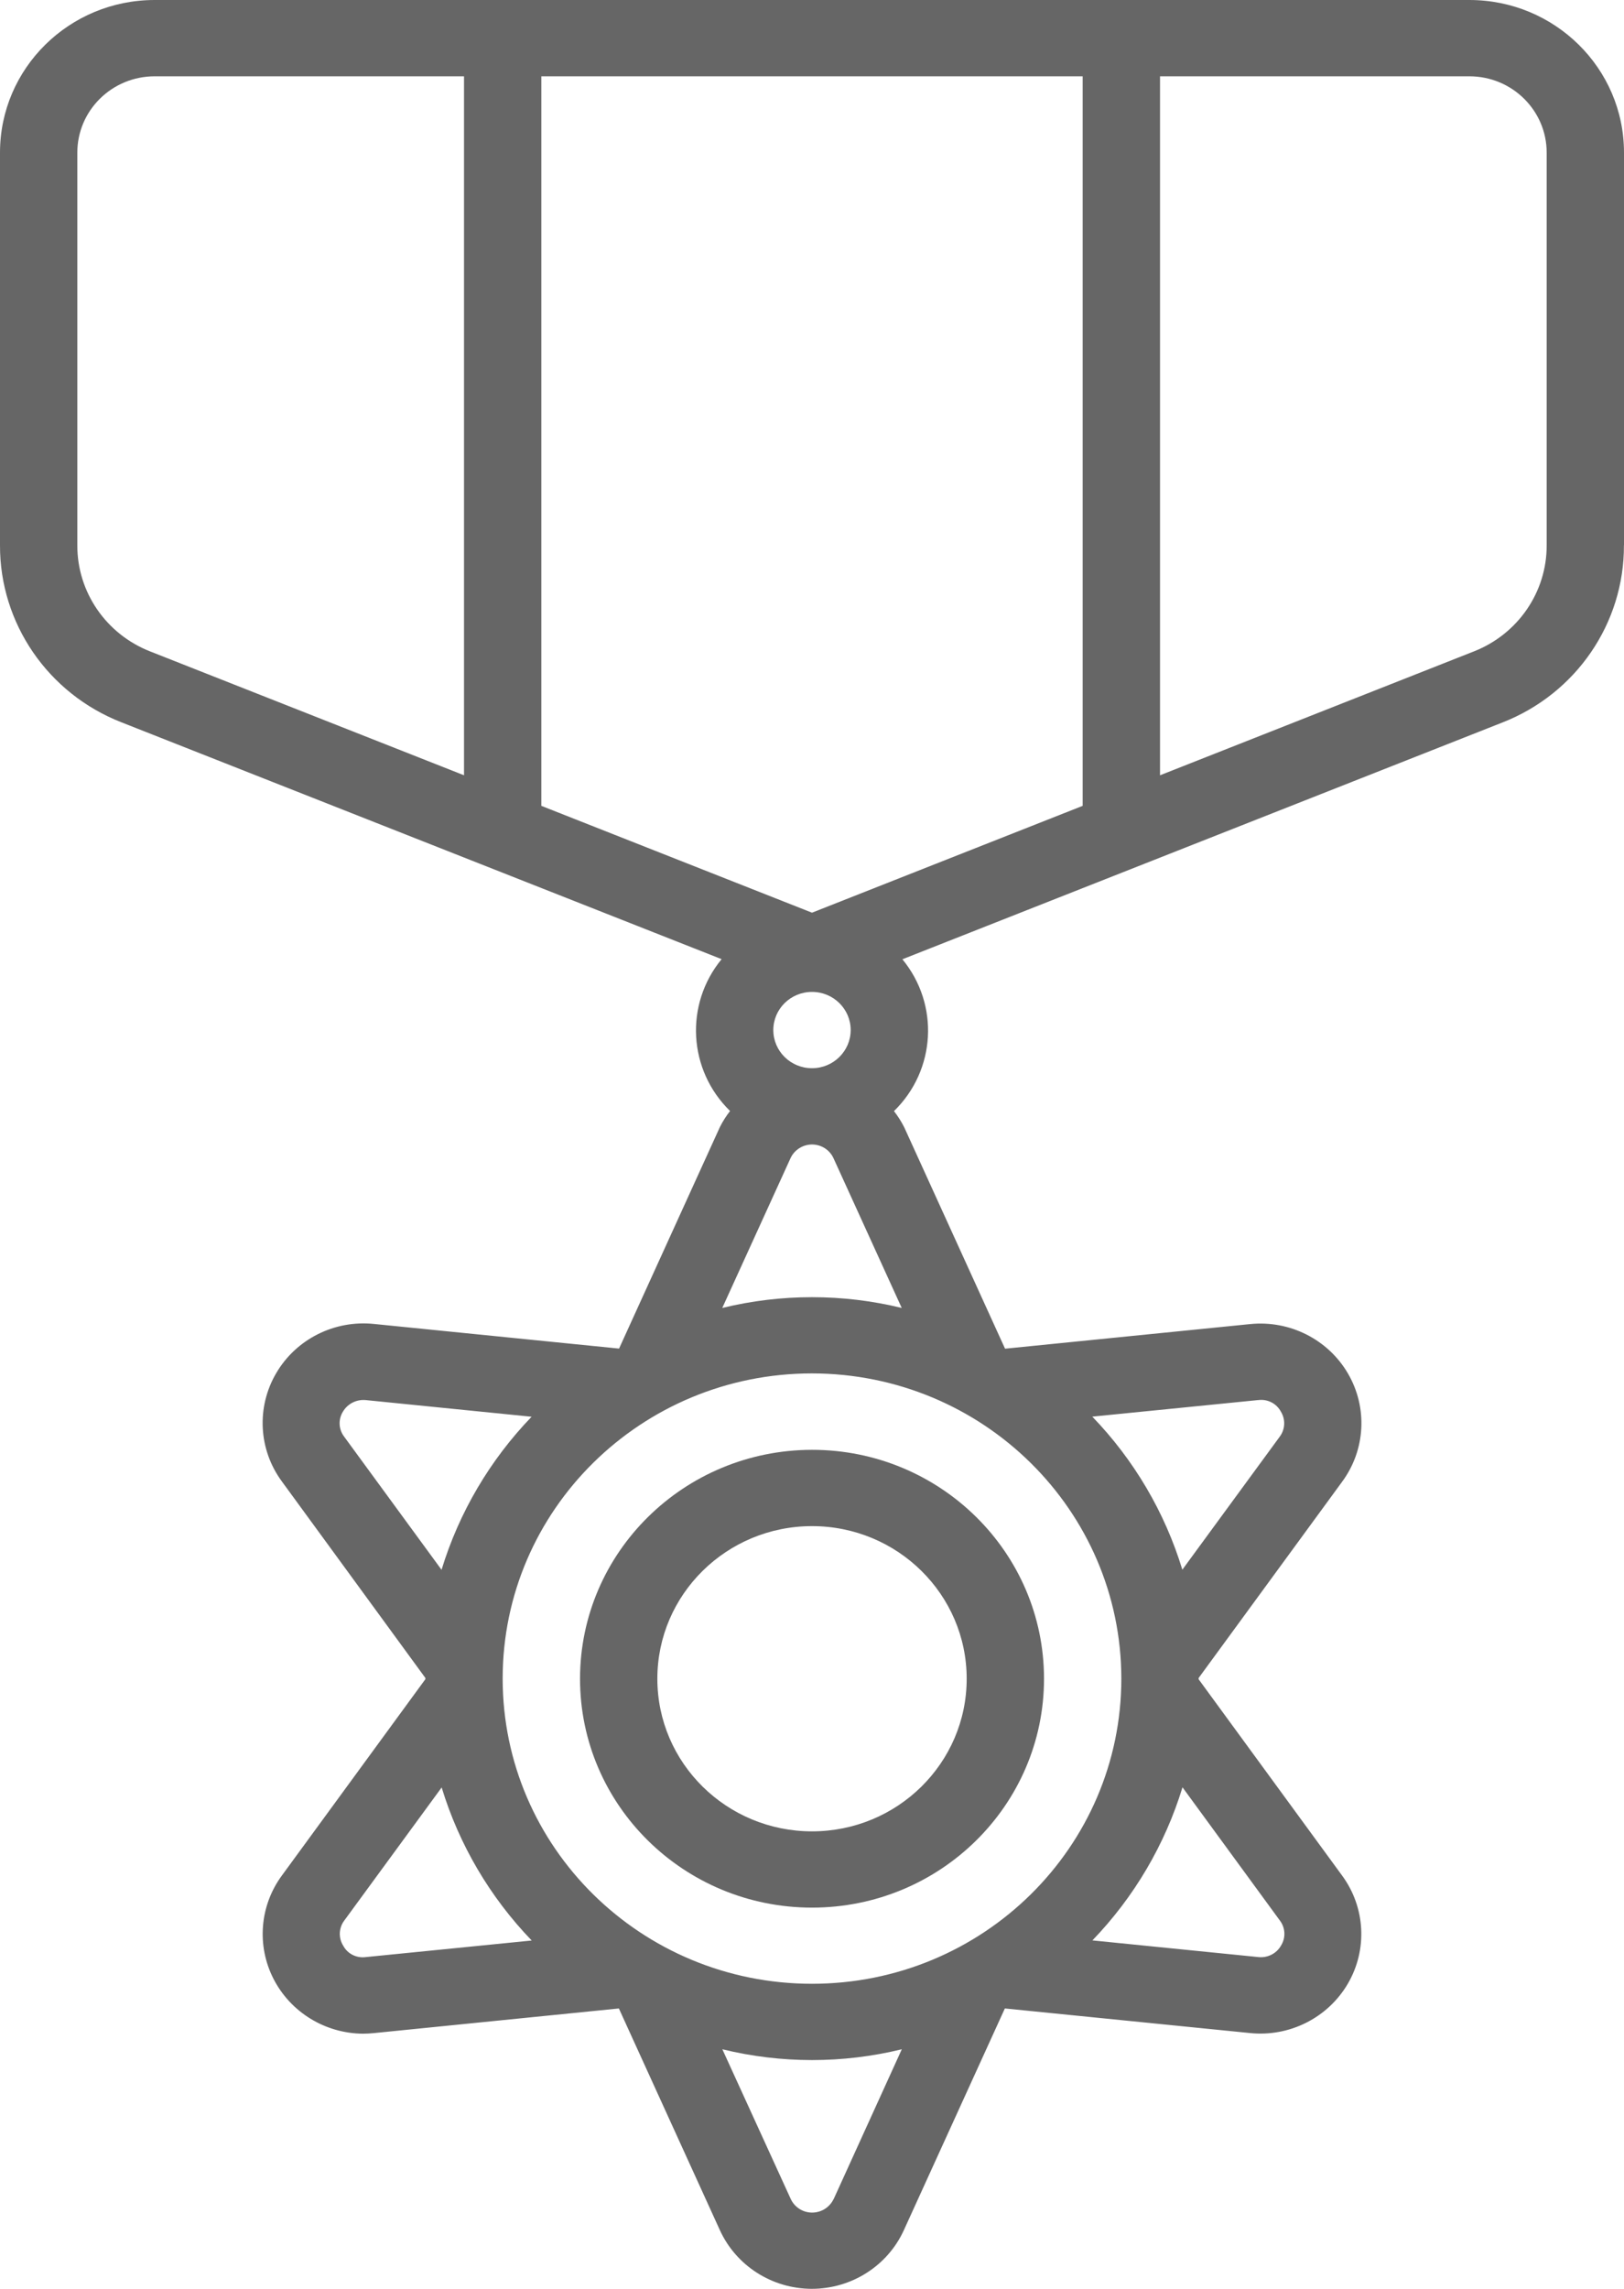
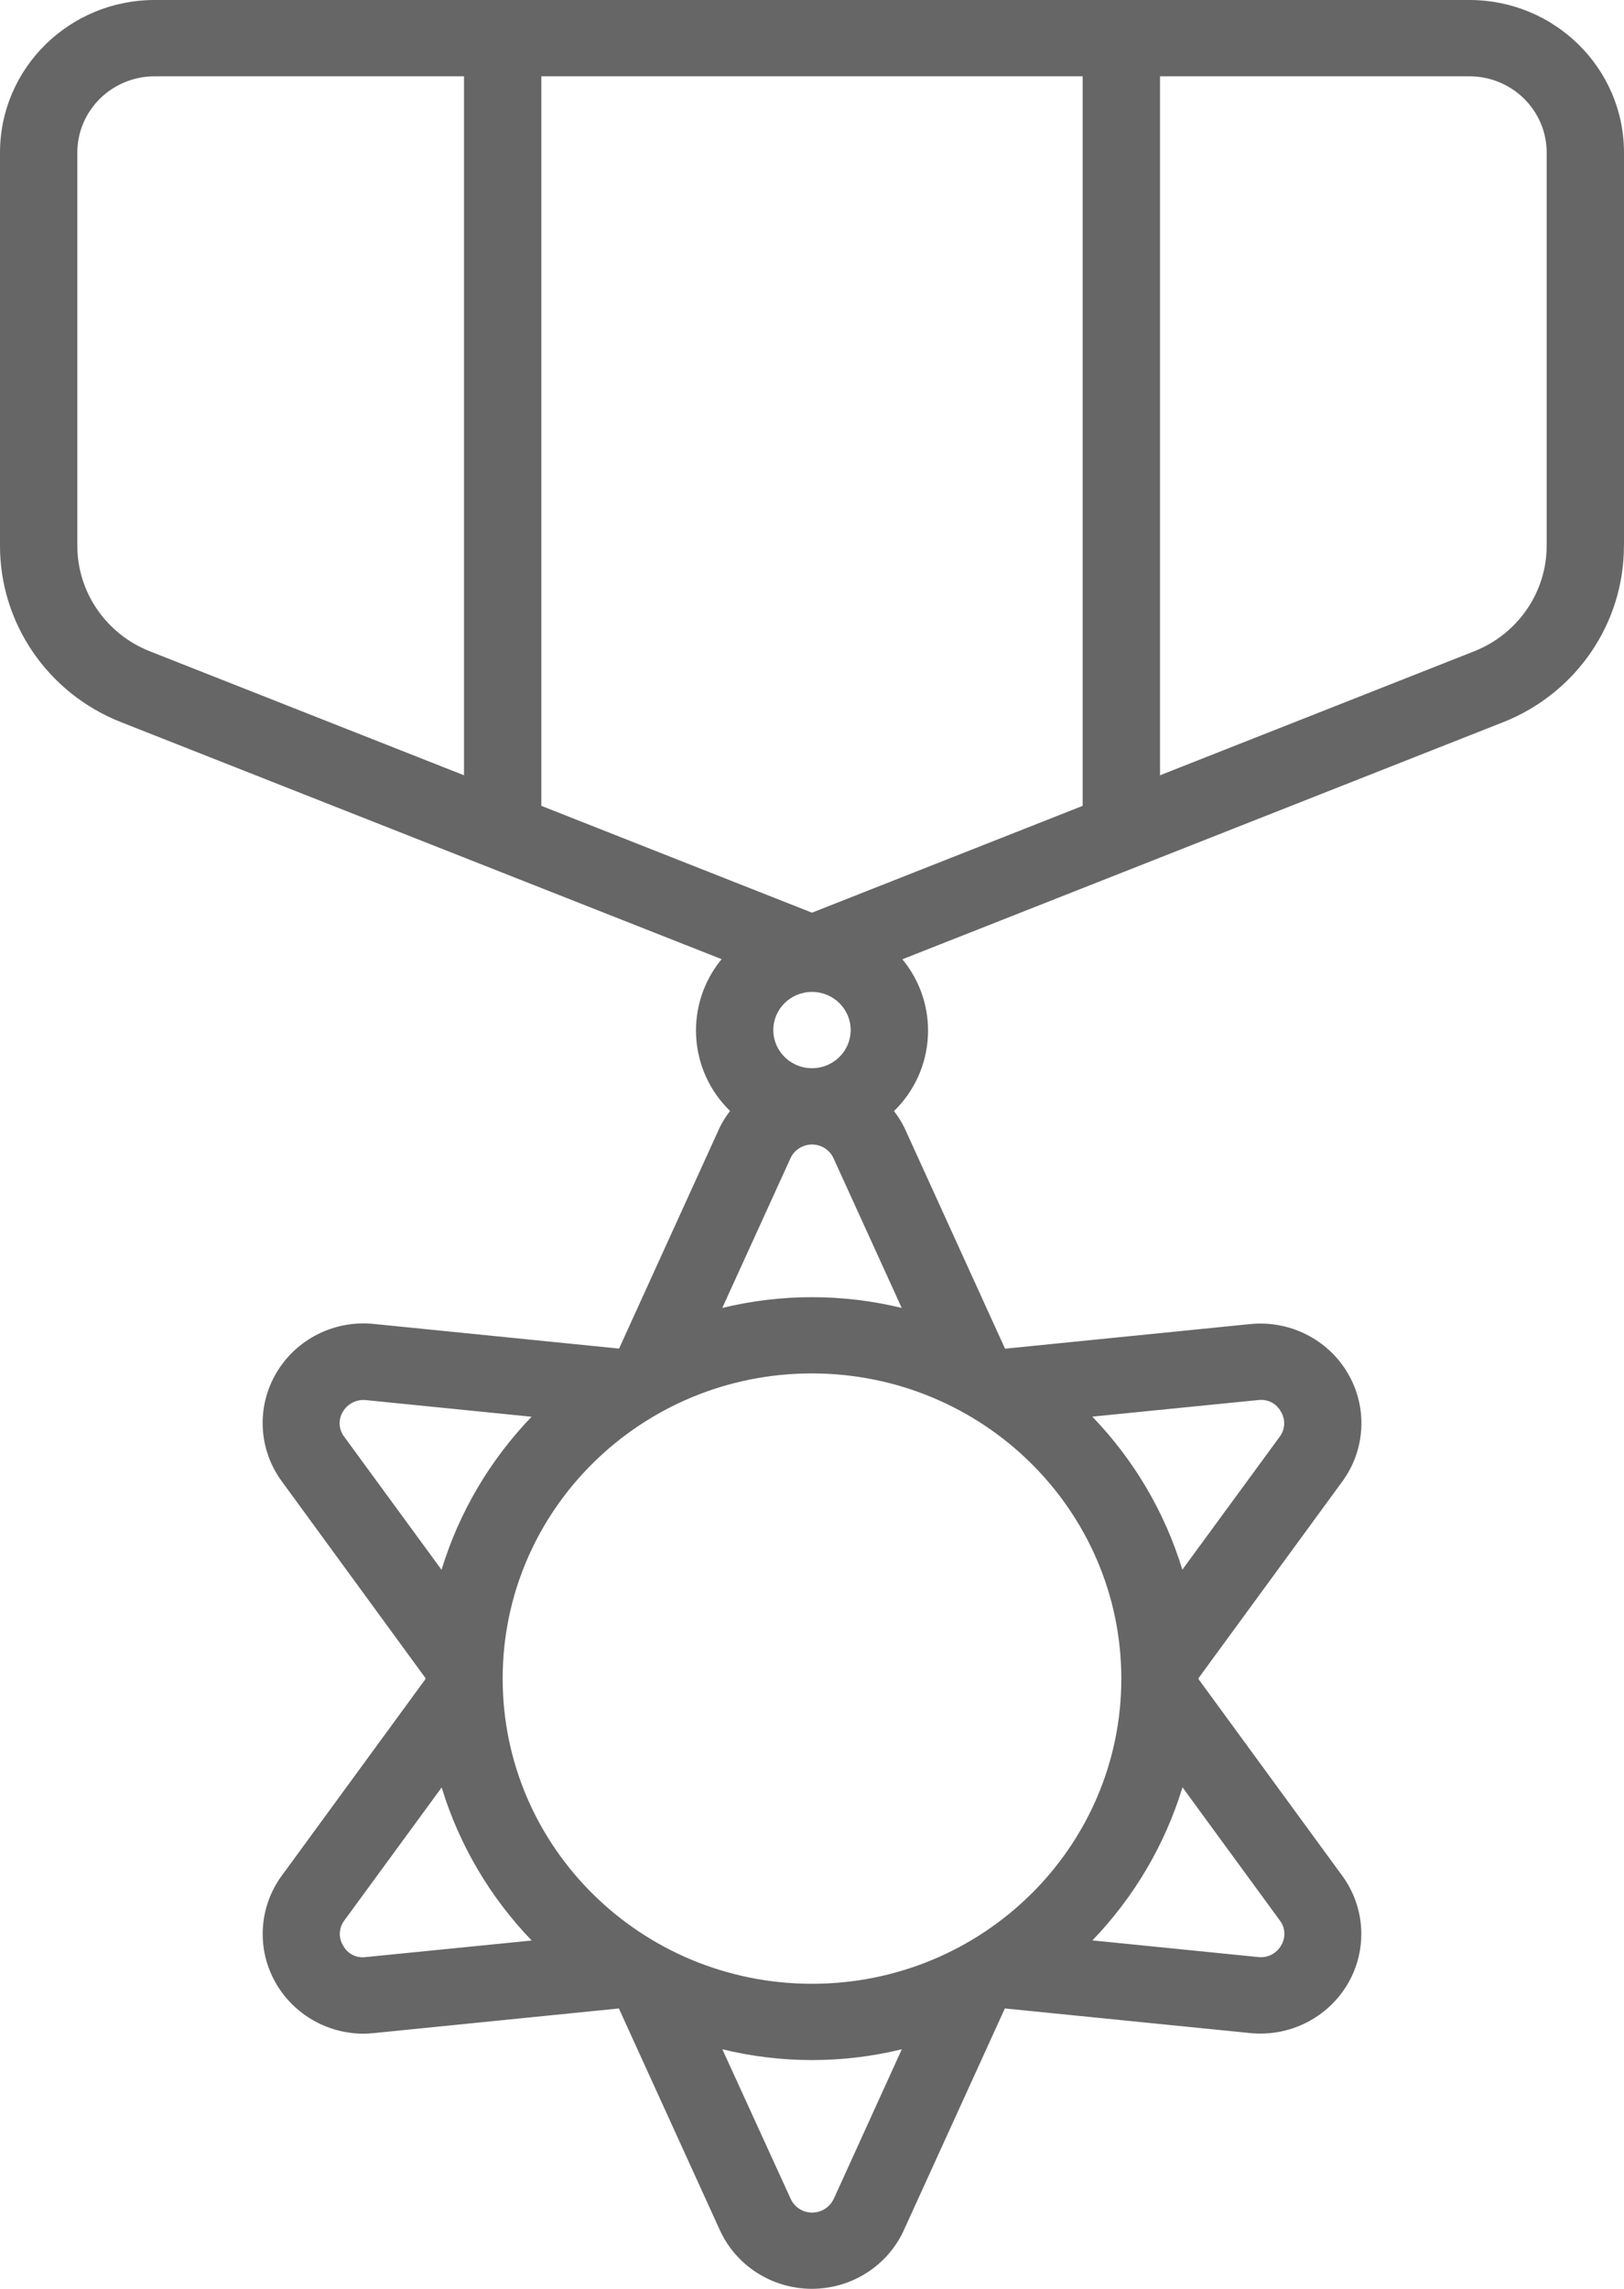
<svg xmlns="http://www.w3.org/2000/svg" width="44" height="62" viewBox="0 0 44 62" fill="none">
  <g clip-path="url(#clip0_4262_2184)">
    <path d="M44 14.77V4.134C44 1.85 42.124 0 39.81 0H4.191C1.876 0 2.45021e-05 1.85 2.45021e-05 4.134V14.77C-0.007 16.885 1.3 18.789 3.292 19.567L19.551 25.982C18.544 27.206 18.643 28.986 19.78 30.095C19.674 30.231 19.582 30.376 19.505 30.529L16.773 36.53H16.765L10.137 35.864C9.065 35.751 8.024 36.273 7.484 37.195C6.944 38.115 7.001 39.265 7.635 40.127L11.525 45.453V45.486L7.639 50.802C7.037 51.619 6.949 52.701 7.41 53.603C7.872 54.506 8.805 55.079 9.828 55.089C9.928 55.089 10.029 55.083 10.129 55.073L16.762 54.406H16.768L19.499 60.4C19.938 61.372 20.915 61.998 21.994 62C23.072 62 24.051 61.377 24.491 60.406L27.225 54.406H27.232L33.861 55.071C34.933 55.184 35.973 54.661 36.514 53.741C37.055 52.82 36.997 51.671 36.364 50.808L32.475 45.488V45.454L36.362 40.139C36.997 39.278 37.06 38.13 36.521 37.206C35.984 36.284 34.945 35.759 33.873 35.867L27.236 36.533H27.23L24.5 30.539C24.421 30.382 24.328 30.235 24.221 30.098C25.359 28.989 25.457 27.209 24.449 25.985L40.708 19.57C42.702 18.79 44.008 16.883 43.998 14.767L44 14.77ZM22 28.936C21.421 28.936 20.952 28.474 20.952 27.902C20.952 27.331 21.421 26.869 22 26.869C22.579 26.869 23.048 27.332 23.048 27.902C23.048 28.472 22.579 28.936 22 28.936ZM14.667 21.829V2.067H29.333V21.829L22 24.723L14.667 21.829ZM2.095 14.77V4.134C2.095 2.992 3.033 2.067 4.191 2.067H12.572V21.001L4.071 17.647C2.876 17.18 2.09 16.039 2.095 14.77ZM30.381 45.47C30.381 50.037 26.629 53.737 22 53.737C17.371 53.737 13.619 50.037 13.619 45.47C13.619 40.904 17.371 37.203 22 37.203C26.628 37.208 30.376 40.907 30.381 45.47ZM9.324 38.916C9.173 38.718 9.16 38.448 9.293 38.236C9.42 38.022 9.663 37.901 9.913 37.926L14.403 38.377C13.272 39.551 12.436 40.972 11.963 42.523L9.324 38.916ZM9.91 53.014C9.659 53.048 9.414 52.925 9.298 52.704C9.165 52.491 9.178 52.218 9.332 52.018L11.966 48.419C12.439 49.97 13.274 51.39 14.406 52.565L9.91 53.014ZM22.586 59.567C22.481 59.791 22.252 59.936 22.002 59.935C21.751 59.935 21.524 59.788 21.421 59.56L19.571 55.511C21.167 55.901 22.837 55.901 24.433 55.511L22.588 59.567H22.586ZM34.676 52.023C34.827 52.221 34.84 52.491 34.707 52.703C34.585 52.92 34.339 53.043 34.087 53.013L29.597 52.562C30.728 51.388 31.564 49.967 32.038 48.415L34.676 52.023ZM34.09 37.926C34.341 37.892 34.585 38.017 34.702 38.236C34.835 38.45 34.822 38.722 34.668 38.923L32.034 42.52C31.561 40.968 30.726 39.547 29.594 38.374L34.09 37.925V37.926ZM22.584 31.377L24.431 35.43C22.835 35.041 21.165 35.041 19.569 35.43L21.419 31.371C21.524 31.146 21.753 31.002 22.003 31.002C22.255 31.004 22.481 31.149 22.584 31.377ZM41.905 14.77C41.91 16.039 41.124 17.18 39.929 17.647L31.429 21.001V2.067H39.81C40.967 2.067 41.905 2.992 41.905 4.134V14.77Z" fill="#666666" />
-     <path d="M15.715 45.474C15.715 48.899 18.529 51.674 22.001 51.674C25.472 51.674 28.286 48.899 28.286 45.474C28.286 42.049 25.472 39.273 22.001 39.273C18.53 39.277 15.718 42.051 15.715 45.474ZM26.191 45.474C26.191 47.757 24.315 49.608 22.001 49.608C19.686 49.608 17.81 47.757 17.81 45.474C17.81 43.191 19.688 41.34 22.001 41.34C24.314 41.34 26.191 43.191 26.191 45.474Z" fill="#666666" />
  </g>
  <defs>
    <clipPath id="clip0_4262_2184">
      <rect width="44" height="62" fill="white" />
    </clipPath>
  </defs>
</svg>